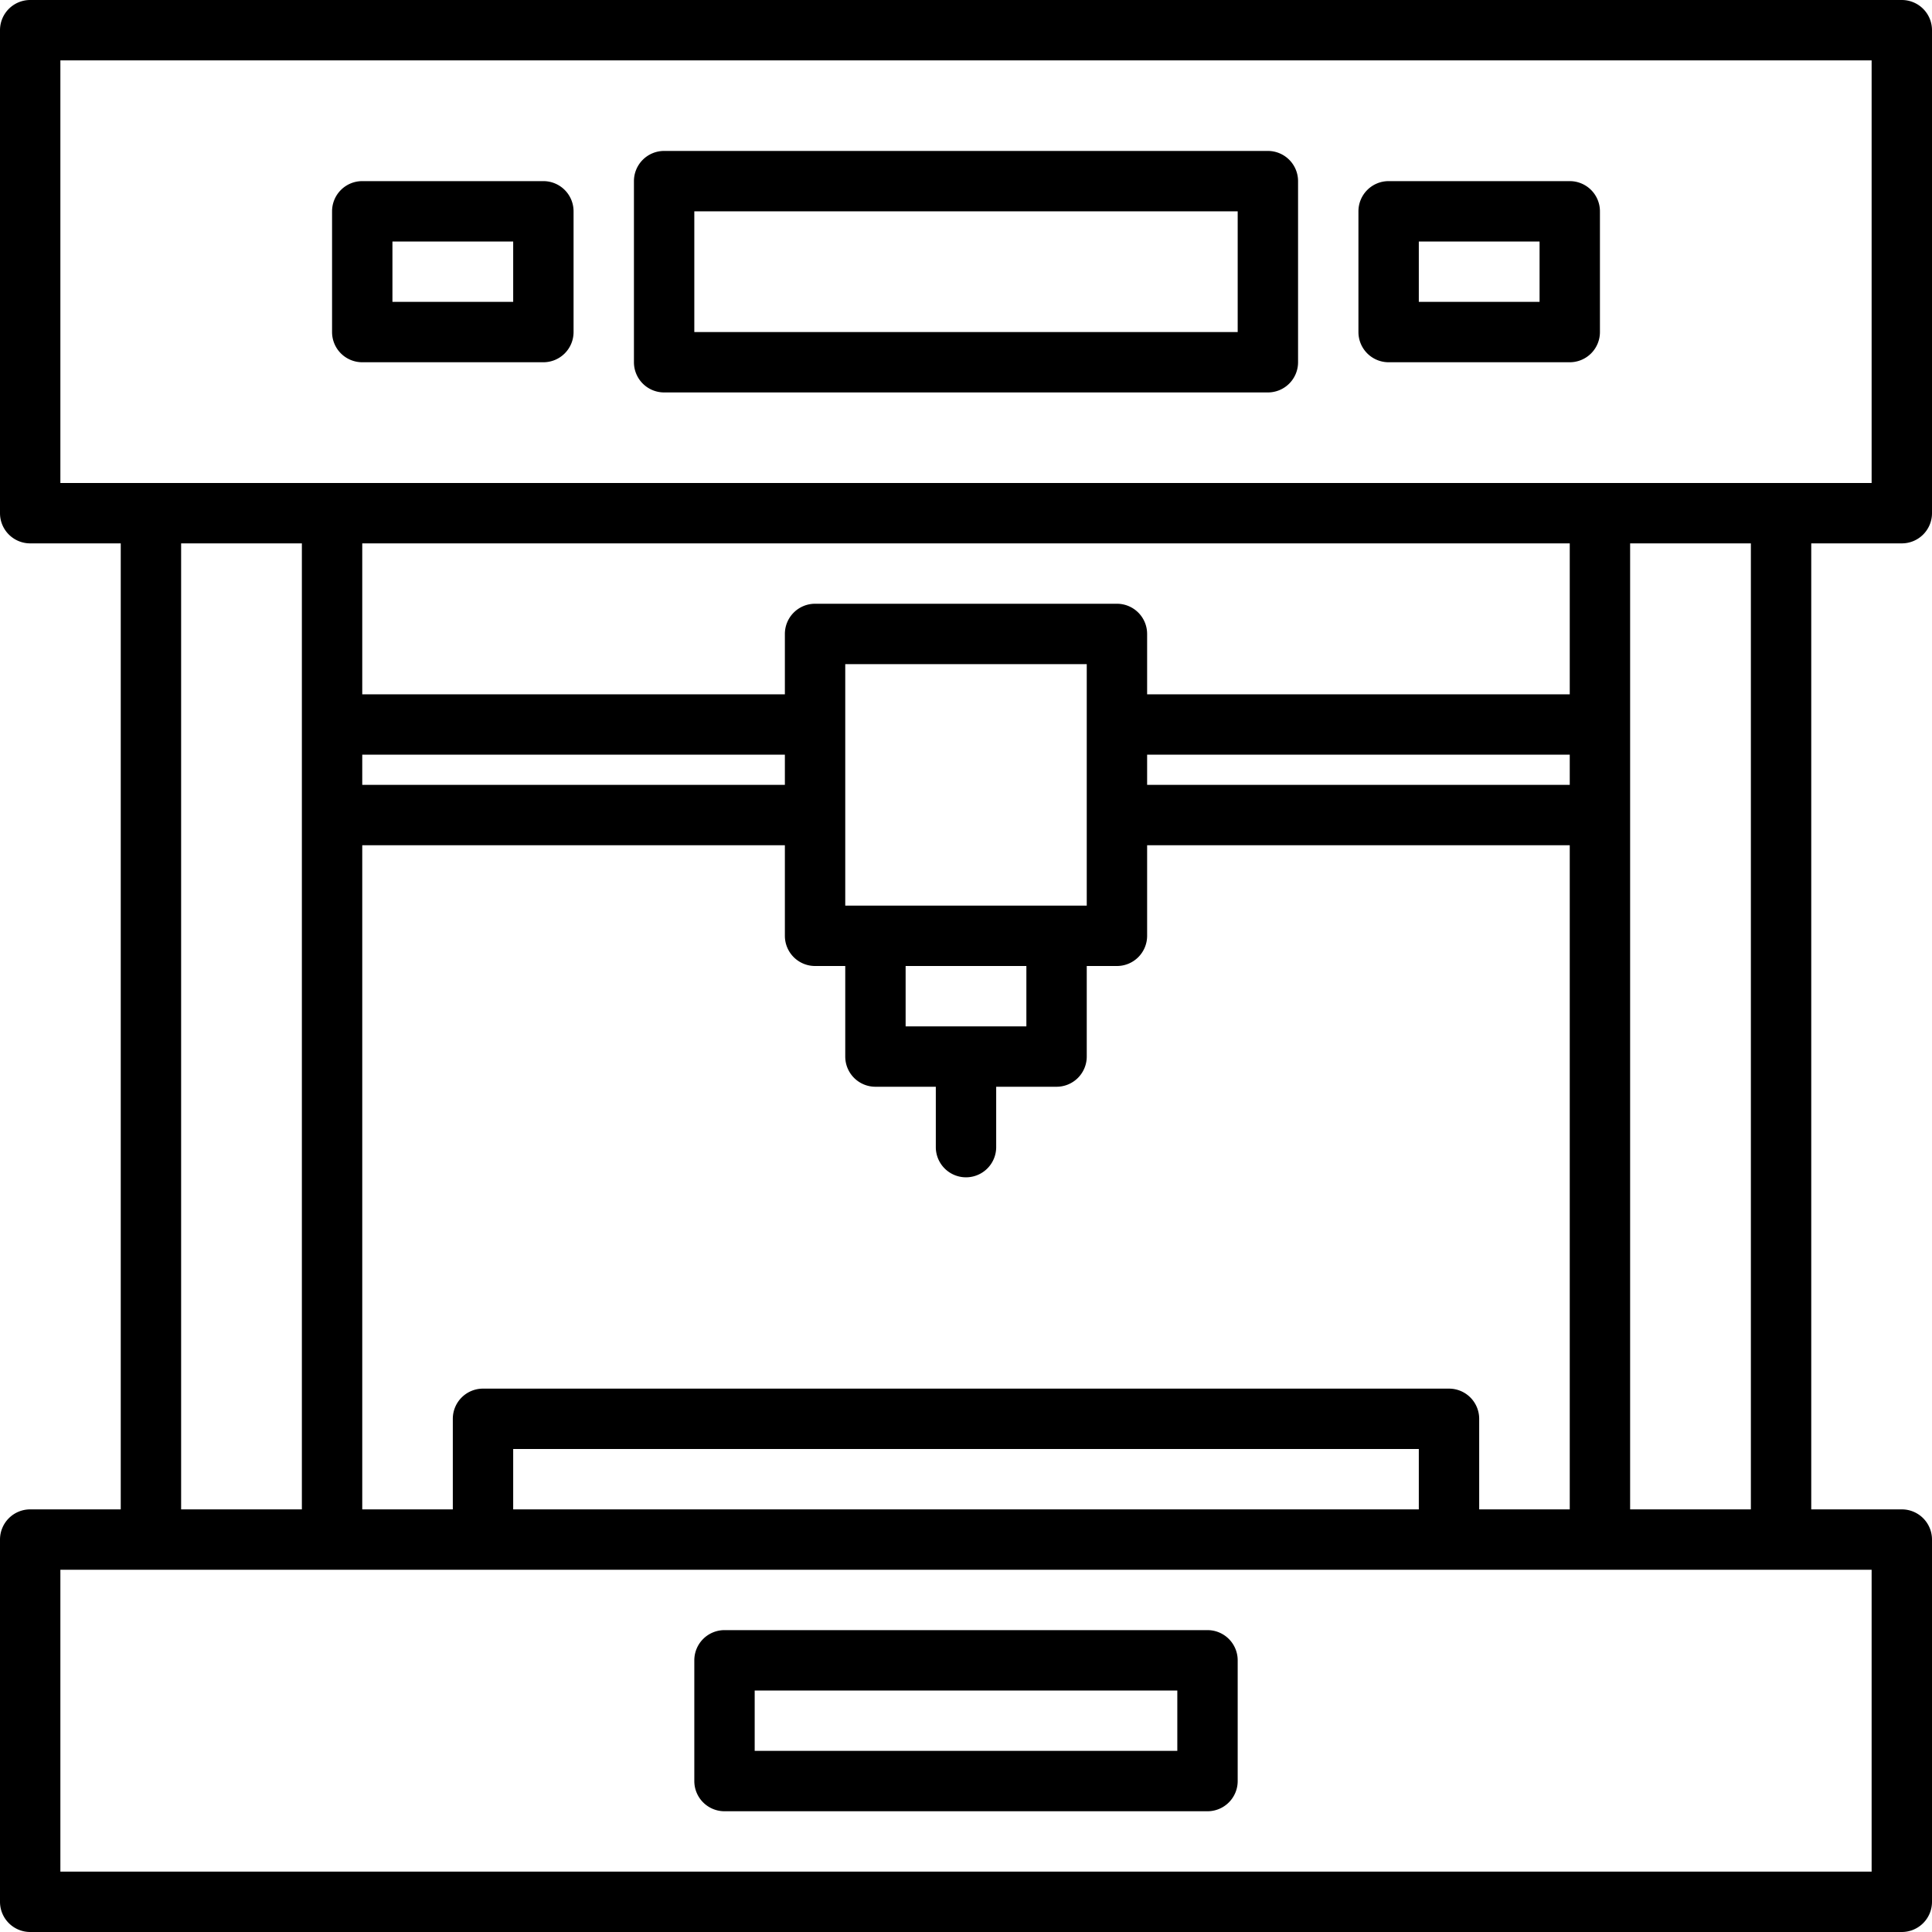
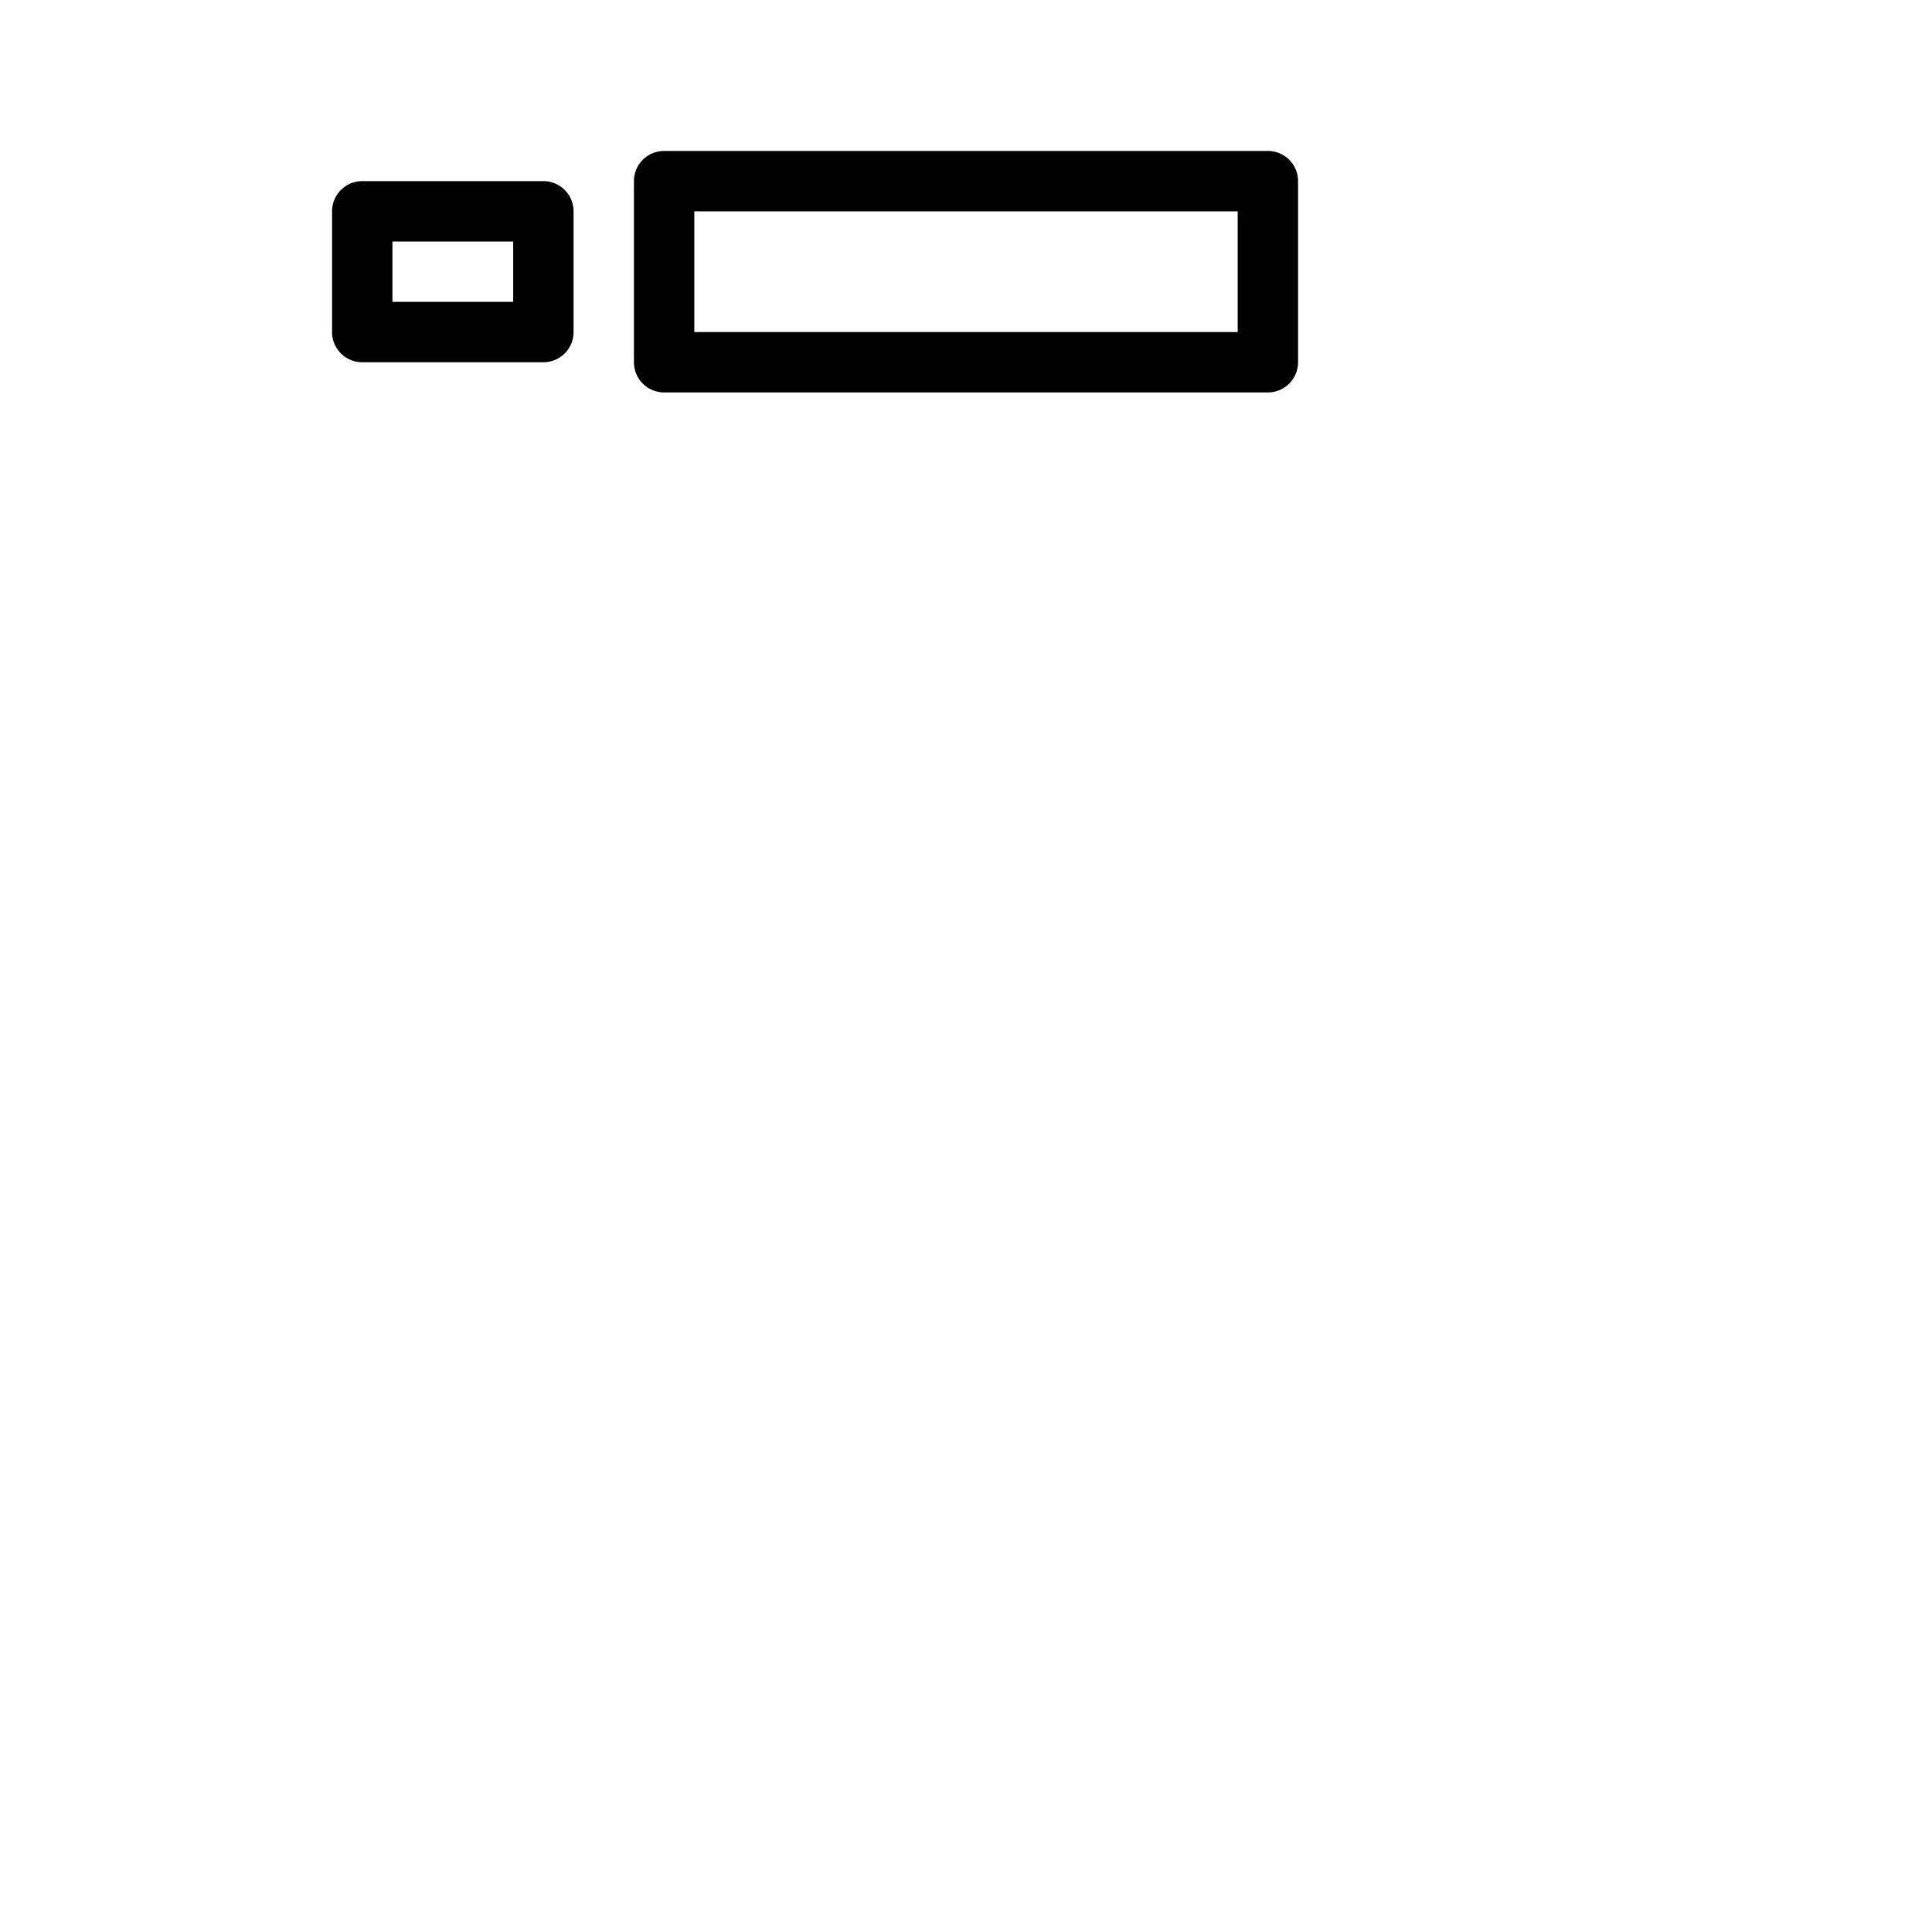
<svg xmlns="http://www.w3.org/2000/svg" height="512" viewBox="0 0 512 512" width="512">
  <g>
-     <path d="m504 144a8 8 0 0 0 8-8v-128a8 8 0 0 0 -8-8h-496a8 8 0 0 0 -8 8v128a8 8 0 0 0 8 8h24v256h-24a8 8 0 0 0 -8 8v96a8 8 0 0 0 8 8h496a8 8 0 0 0 8-8v-96a8 8 0 0 0 -8-8h-24v-256zm-8 272v80h-480v-80zm-448-16v-256h32v256zm256-216v-16a8 8 0 0 0 -8-8h-80a8 8 0 0 0 -8 8v16h-112v-40h320v40zm112 16v8h-112v-8zm-192 40v-64h64v64zm48 16v16h-32v-16zm-64-56v8h-112v-8zm0 24v24a8 8 0 0 0 8 8h8v24a8 8 0 0 0 8 8h16v16a8 8 0 0 0 16 0v-16h16a8 8 0 0 0 8-8v-24h8a8 8 0 0 0 8-8v-24h112v176h-24v-24a8 8 0 0 0 -8-8h-256a8 8 0 0 0 -8 8v24h-24v-176zm168 160v16h-240v-16zm56 16v-256h32v256zm-416-272v-112h480v112z" />
-     <path d="m320 432h-128a8 8 0 0 0 -8 8v32a8 8 0 0 0 8 8h128a8 8 0 0 0 8-8v-32a8 8 0 0 0 -8-8zm-8 32h-112v-16h112z" />
    <path d="m176 104h160a8 8 0 0 0 8-8v-48a8 8 0 0 0 -8-8h-160a8 8 0 0 0 -8 8v48a8 8 0 0 0 8 8zm8-48h144v32h-144z" />
    <path d="m96 96h48a8 8 0 0 0 8-8v-32a8 8 0 0 0 -8-8h-48a8 8 0 0 0 -8 8v32a8 8 0 0 0 8 8zm8-32h32v16h-32z" />
-     <path d="m368 96h48a8 8 0 0 0 8-8v-32a8 8 0 0 0 -8-8h-48a8 8 0 0 0 -8 8v32a8 8 0 0 0 8 8zm8-32h32v16h-32z" />
  </g>
</svg>